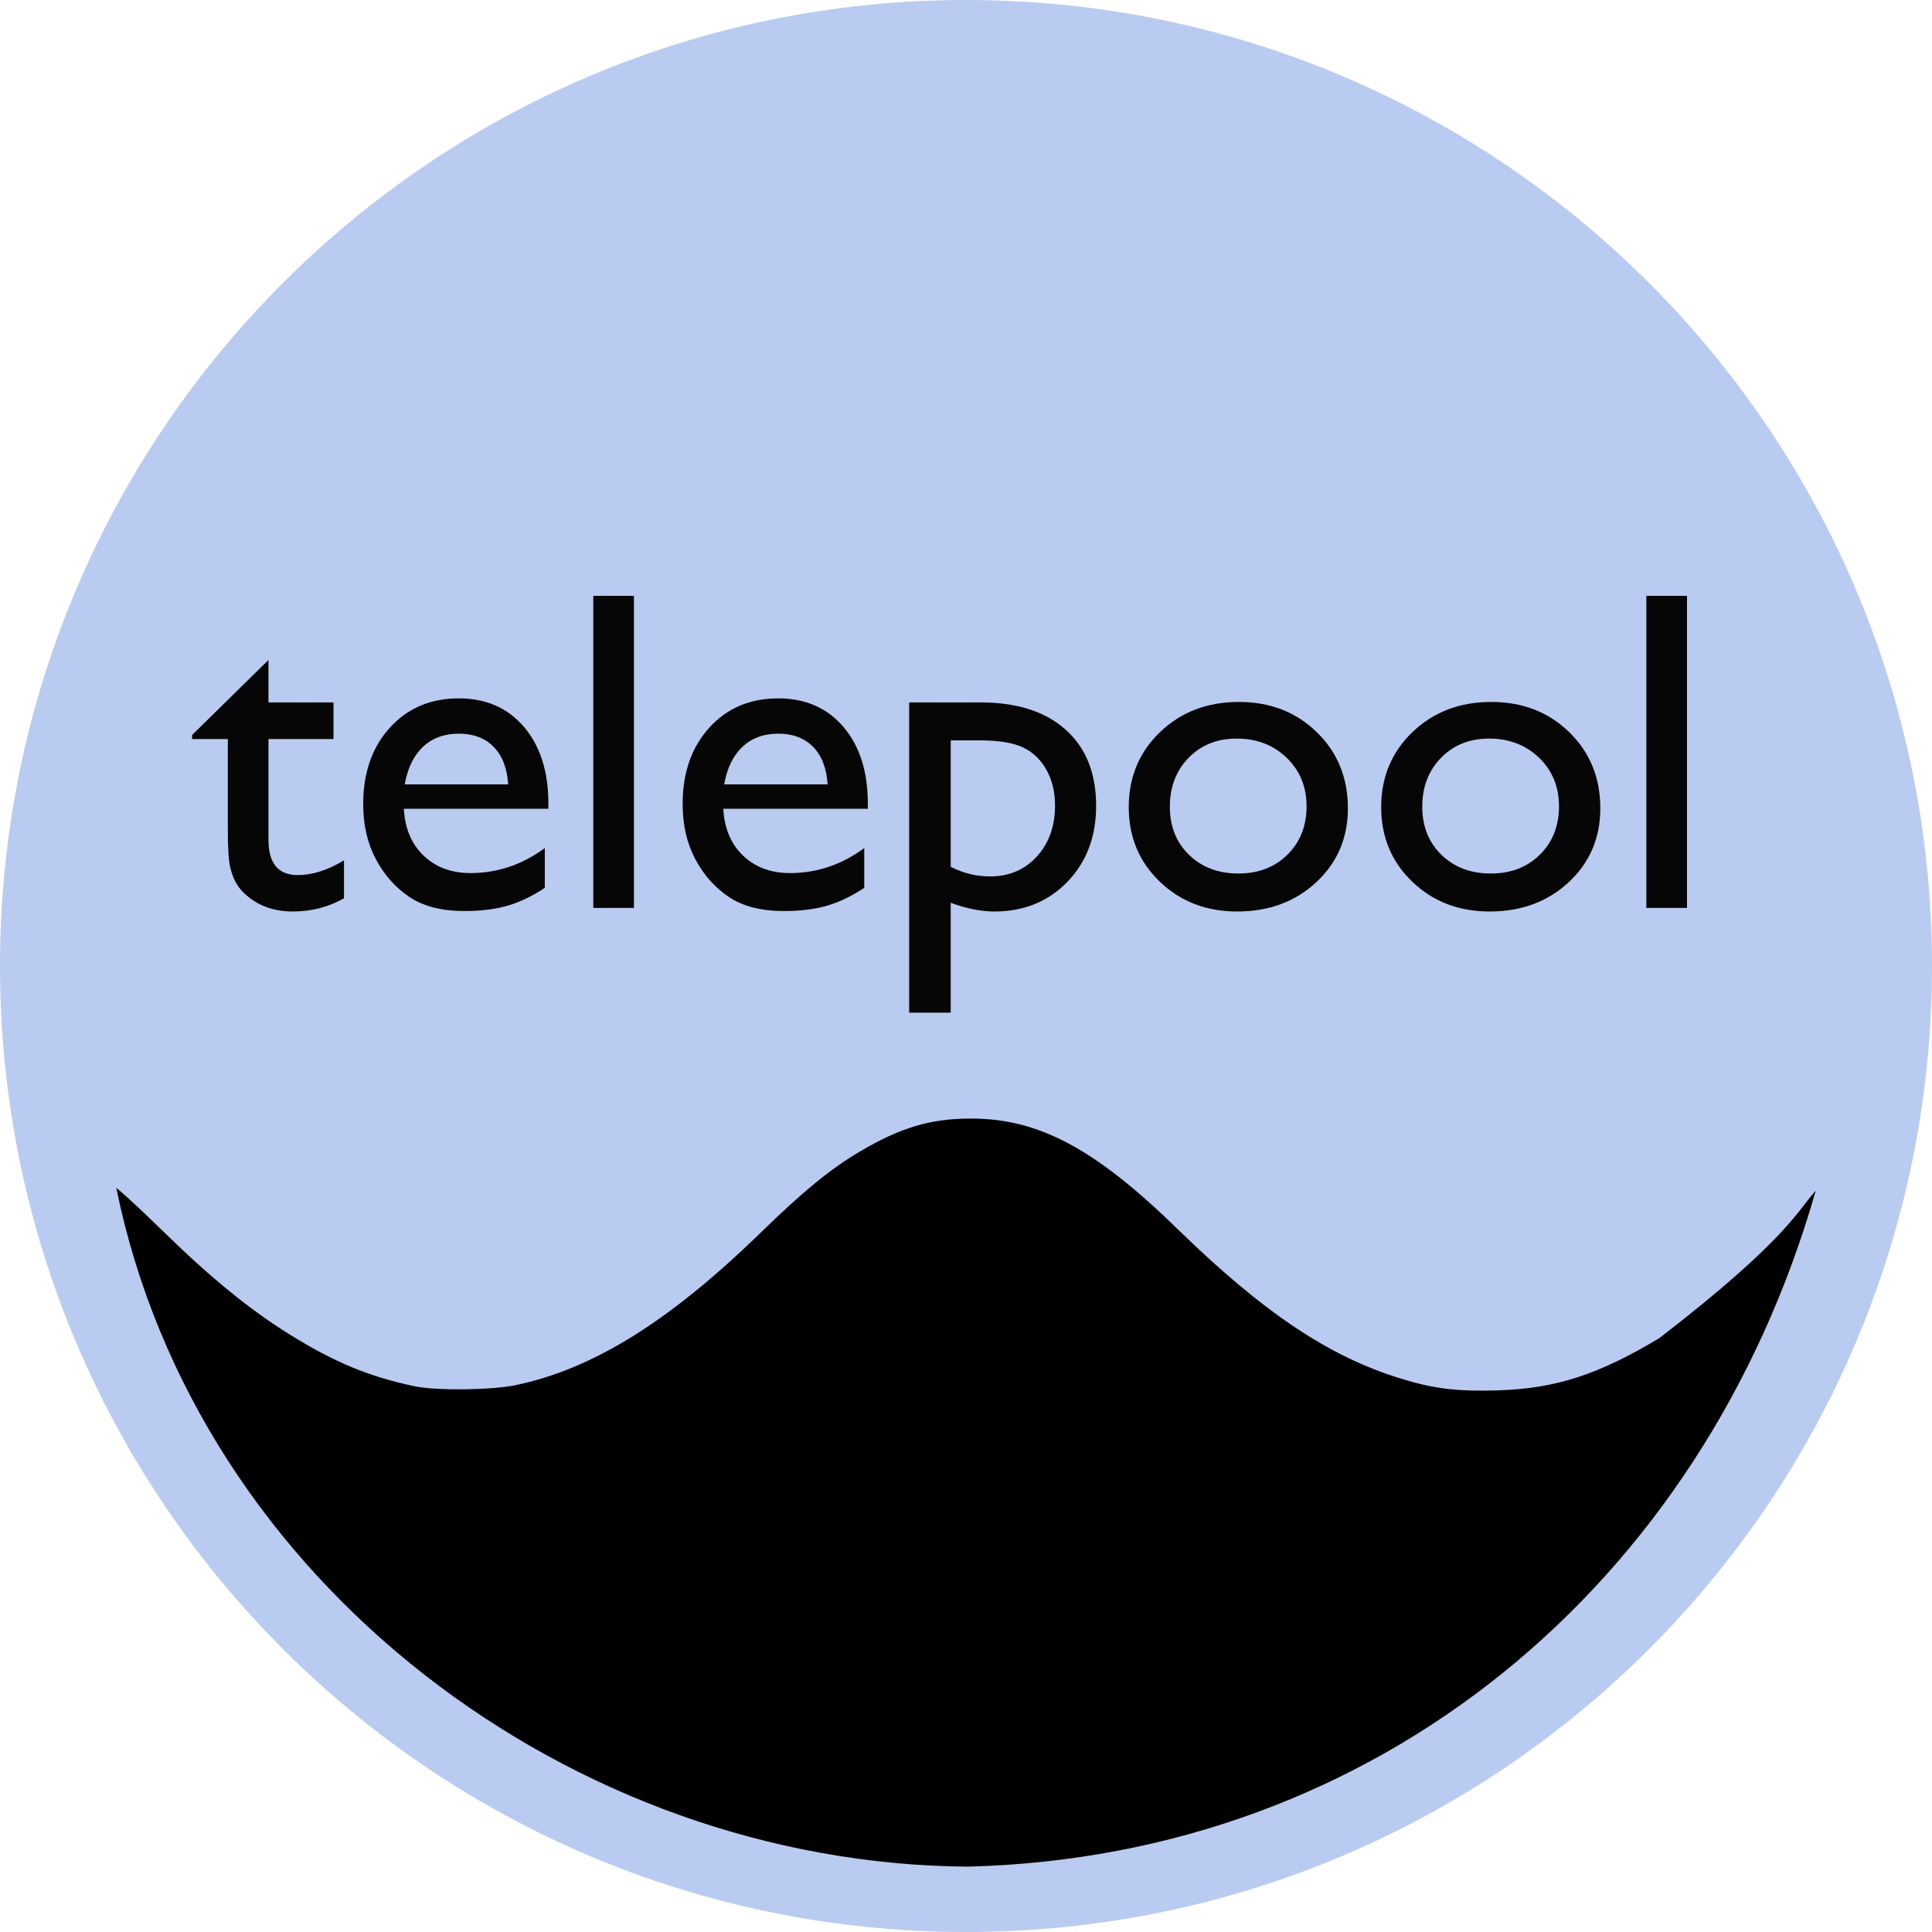
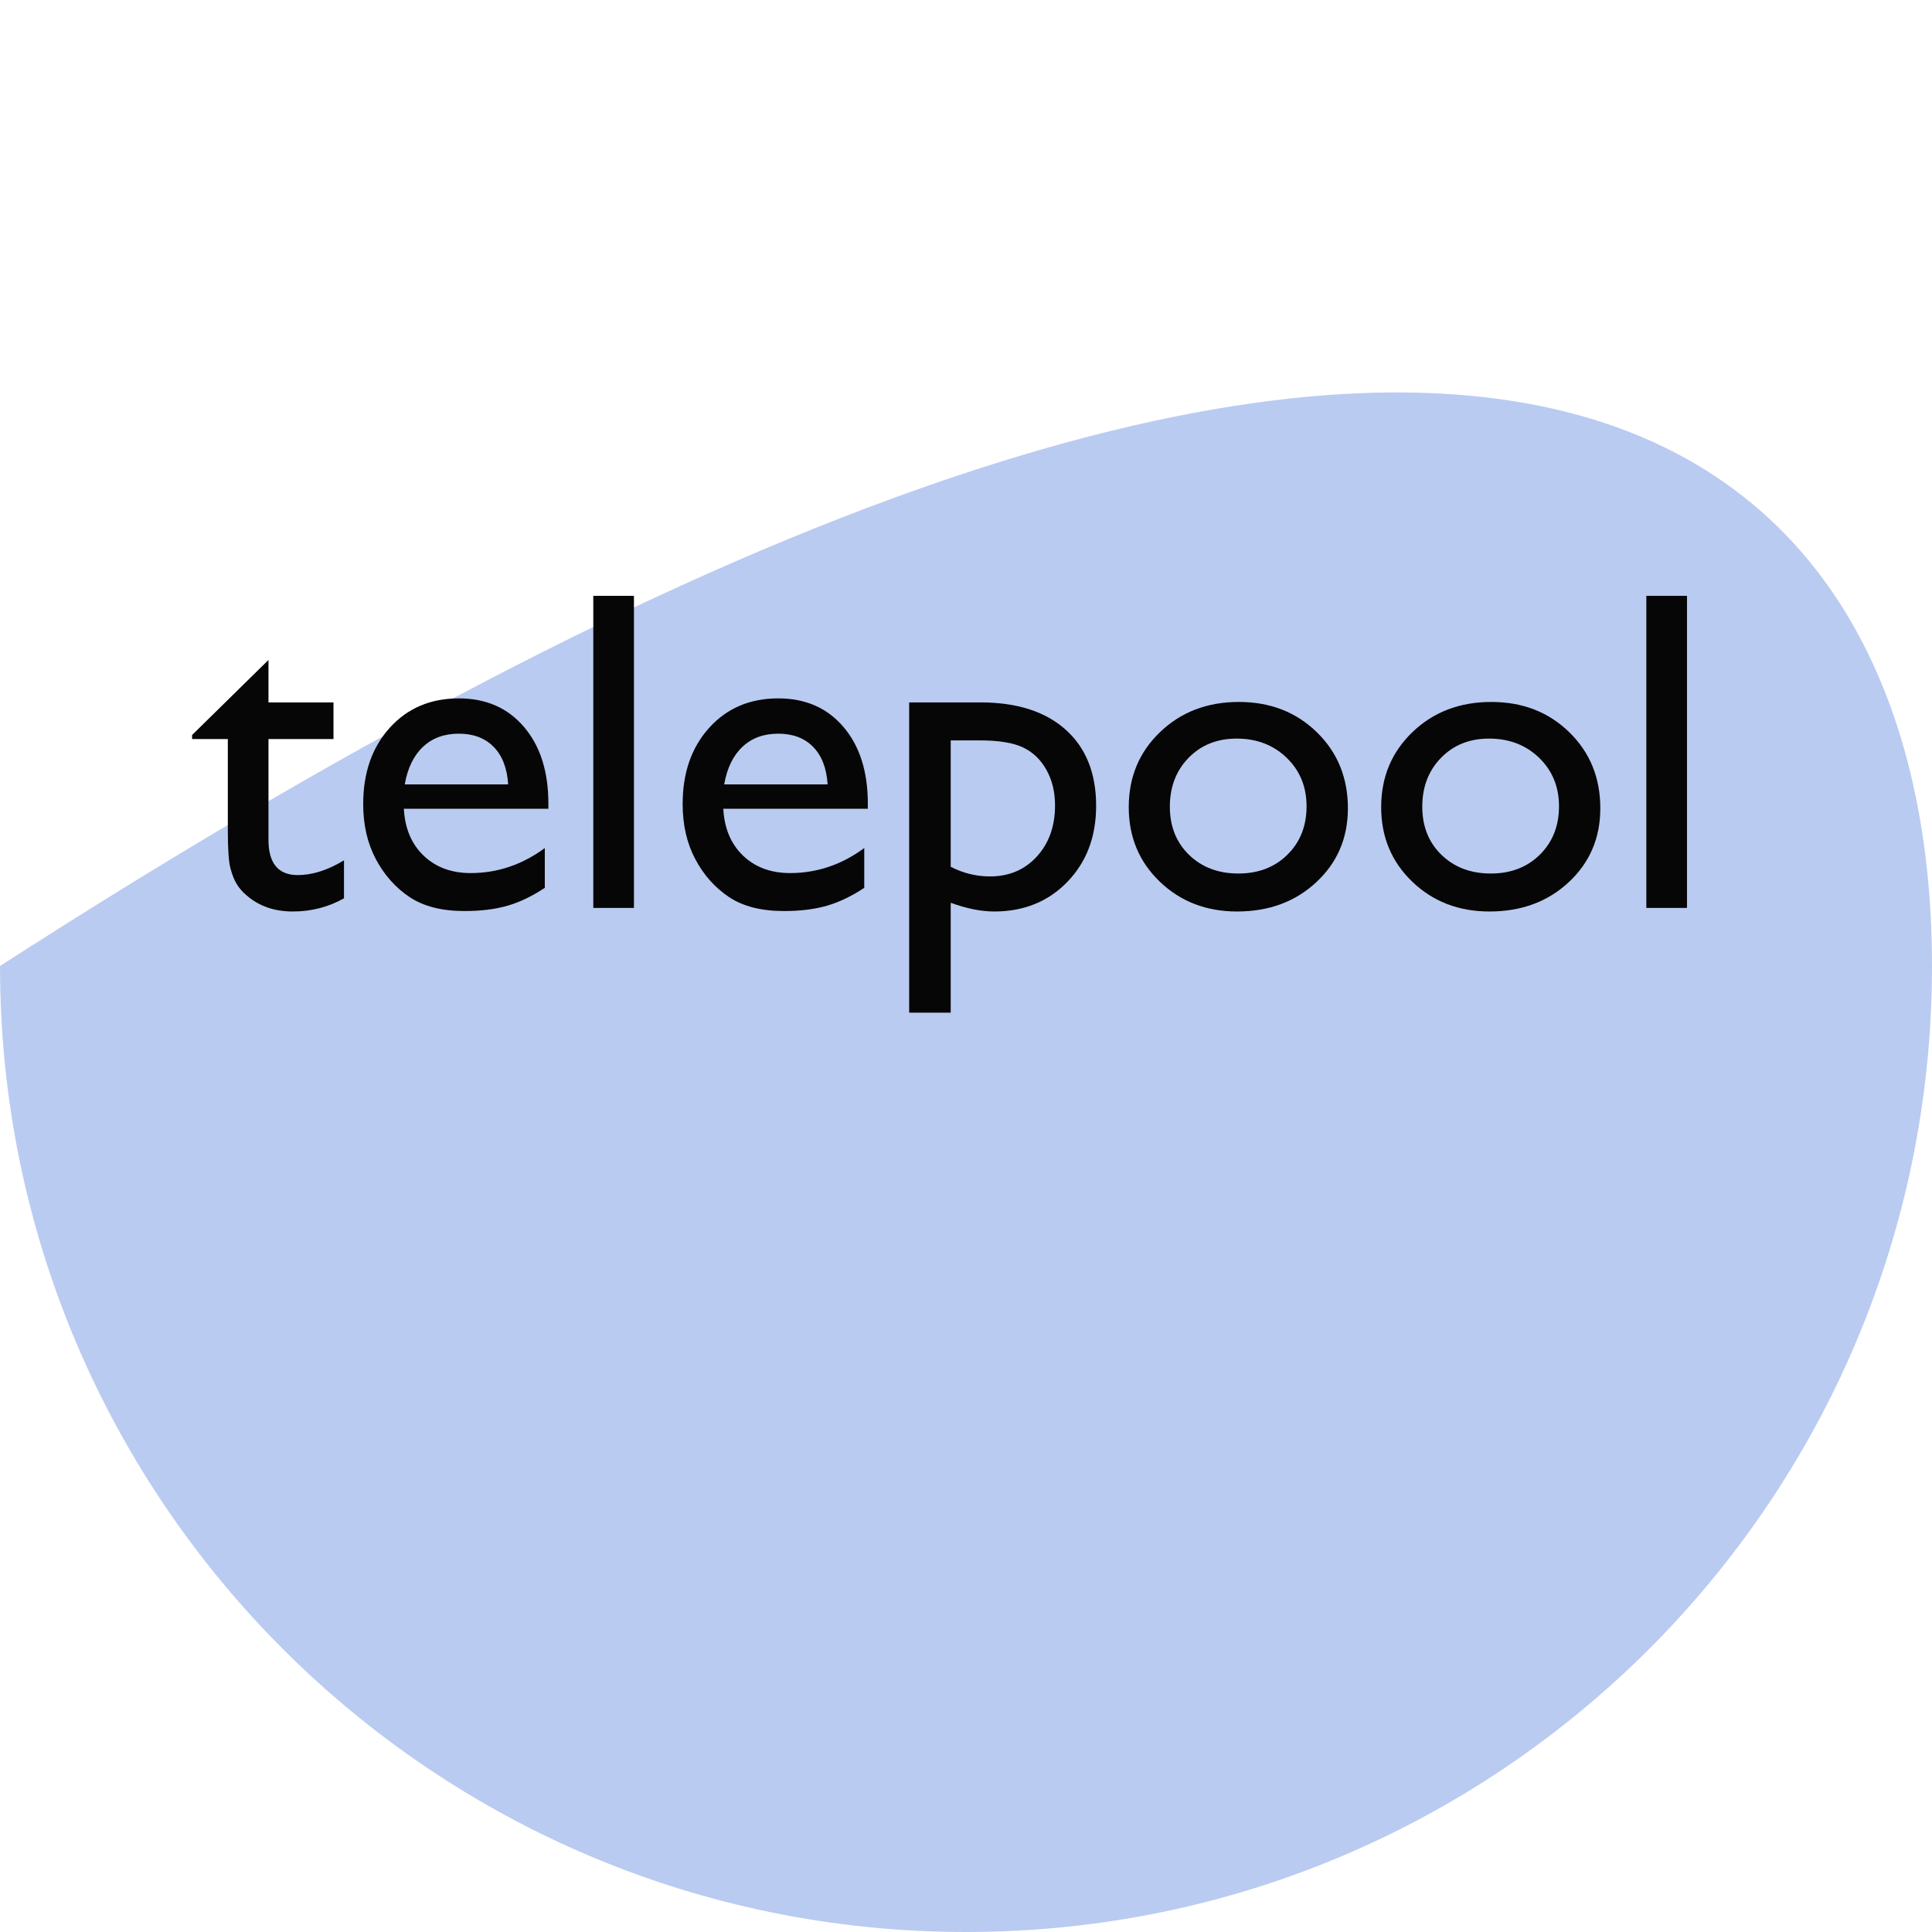
<svg xmlns="http://www.w3.org/2000/svg" version="1.1" x="0" y="0" width="292" height="292" viewBox="0, 0, 292, 292">
  <g id="Layer_1" transform="translate(-1849.769, -839)">
-     <path d="M1995.769,1131 C1915.136,1131 1849.769,1065.634 1849.769,985 C1849.769,904.366 1915.136,839 1995.769,839 C2076.403,839 2141.77,904.366 2141.77,985 C2141.77,1065.634 2076.403,1131 1995.769,1131 z" fill="#BACBF1" />
-     <path d="M1996.546,1008.056 C2006.771,1008.056 2015.317,1012.617 2027.77,1024.779 C2040.711,1037.385 2050.601,1044.022 2061.497,1047.359 C2066.503,1048.917 2070.043,1049.325 2076.239,1049.139 C2084.969,1048.843 2091.348,1046.766 2100.565,1041.241 C2120.076,1026.19 2121.521,1021.823 2124.198,1018.966 C2107.138,1078.604 2057.925,1119.55 1996.103,1121.12 L1996.103,1121.12 C1936.447,1120.748 1879.535,1078.363 1867.341,1018.52 C1869.797,1020.58 1872.089,1022.849 1874.397,1025.075 C1881.6,1032.12 1887.521,1036.94 1893.534,1040.685 C1900.34,1044.912 1905.56,1047.063 1912.397,1048.509 C1915.632,1049.213 1924.087,1049.102 1927.658,1048.36 C1939.409,1045.913 1950.946,1038.72 1964.742,1025.298 C1971.121,1019.069 1975.303,1015.657 1979.698,1013.062 C1985.894,1009.391 1990.442,1008.056 1996.546,1008.056 z" fill="#000000" />
+     <path d="M1995.769,1131 C1915.136,1131 1849.769,1065.634 1849.769,985 C2076.403,839 2141.77,904.366 2141.77,985 C2141.77,1065.634 2076.403,1131 1995.769,1131 z" fill="#BACBF1" />
    <g>
      <path d="M1878.8,950.089 L1890.347,938.745 L1890.347,945.16 L1900.172,945.16 L1900.172,950.697 L1890.347,950.697 L1890.347,965.924 Q1890.347,971.258 1894.77,971.258 Q1898.078,971.258 1901.759,969.03 L1901.759,974.77 Q1898.213,976.762 1894.027,976.762 Q1889.807,976.762 1887.004,974.297 Q1886.126,973.554 1885.552,972.626 Q1884.979,971.697 1884.59,970.195 Q1884.202,968.693 1884.202,964.472 L1884.202,950.697 L1878.8,950.697 z" fill="#060606" />
      <path d="M1932.651,961.231 L1910.807,961.231 Q1911.043,965.688 1913.795,968.321 Q1916.547,970.955 1920.902,970.955 Q1926.979,970.955 1932.111,967.173 L1932.111,973.183 Q1929.275,975.074 1926.49,975.884 Q1923.704,976.694 1919.957,976.694 Q1914.825,976.694 1911.651,974.567 Q1908.477,972.44 1906.57,968.844 Q1904.662,965.249 1904.662,960.522 Q1904.662,953.432 1908.68,948.992 Q1912.698,944.552 1919.112,944.552 Q1925.291,944.552 1928.971,948.874 Q1932.651,953.195 1932.651,960.454 z M1910.942,957.551 L1926.574,957.551 Q1926.338,953.871 1924.379,951.879 Q1922.421,949.887 1919.112,949.887 Q1915.804,949.887 1913.694,951.879 Q1911.583,953.871 1910.942,957.551 z" fill="#060606" />
      <path d="M1939.438,929.055 L1945.582,929.055 L1945.582,976.222 L1939.438,976.222 z" fill="#060606" />
      <path d="M1980.932,961.231 L1959.087,961.231 Q1959.324,965.688 1962.075,968.321 Q1964.827,970.955 1969.182,970.955 Q1975.26,970.955 1980.391,967.173 L1980.391,973.183 Q1977.555,975.074 1974.77,975.884 Q1971.985,976.694 1968.237,976.694 Q1963.105,976.694 1959.931,974.567 Q1956.758,972.44 1954.85,968.844 Q1952.943,965.249 1952.943,960.522 Q1952.943,953.432 1956.96,948.992 Q1960.978,944.552 1967.393,944.552 Q1973.572,944.552 1977.252,948.874 Q1980.932,953.195 1980.932,960.454 z M1959.222,957.551 L1974.854,957.551 Q1974.618,953.871 1972.66,951.879 Q1970.702,949.887 1967.393,949.887 Q1964.084,949.887 1961.974,951.879 Q1959.864,953.871 1959.222,957.551 z" fill="#060606" />
      <path d="M1987.178,992.056 L1987.178,945.16 L1997.948,945.16 Q2006.22,945.16 2010.828,949.279 Q2015.437,953.398 2015.437,960.792 Q2015.437,967.781 2011.099,972.271 Q2006.76,976.762 2000.041,976.762 Q1997.07,976.762 1993.458,975.445 L1993.458,992.056 z M1997.813,950.9 L1993.458,950.9 L1993.458,970.009 Q1996.294,971.461 1999.4,971.461 Q2003.721,971.461 2006.473,968.456 Q2009.225,965.451 2009.225,960.725 Q2009.225,957.686 2007.925,955.356 Q2006.625,953.027 2004.38,951.963 Q2002.135,950.9 1997.813,950.9 z" fill="#060606" />
      <path d="M2037.011,945.092 Q2044.102,945.092 2048.794,949.667 Q2053.488,954.242 2053.488,961.163 Q2053.488,967.882 2048.727,972.322 Q2043.966,976.762 2036.741,976.762 Q2029.752,976.762 2025.059,972.254 Q2020.366,967.747 2020.366,960.995 Q2020.366,954.175 2025.11,949.634 Q2029.854,945.092 2037.011,945.092 z M2036.674,950.63 Q2032.251,950.63 2029.415,953.533 Q2026.579,956.437 2026.579,960.927 Q2026.579,965.384 2029.482,968.203 Q2032.386,971.022 2036.944,971.022 Q2041.468,971.022 2044.355,968.169 Q2047.241,965.316 2047.241,960.86 Q2047.241,956.437 2044.237,953.533 Q2041.232,950.63 2036.674,950.63 z" fill="#060606" />
      <path d="M2075.163,945.092 Q2082.253,945.092 2086.946,949.667 Q2091.639,954.242 2091.639,961.163 Q2091.639,967.882 2086.879,972.322 Q2082.118,976.762 2074.893,976.762 Q2067.904,976.762 2063.211,972.254 Q2058.518,967.747 2058.518,960.995 Q2058.518,954.175 2063.262,949.634 Q2068.005,945.092 2075.163,945.092 z M2074.825,950.63 Q2070.403,950.63 2067.566,953.533 Q2064.73,956.437 2064.73,960.927 Q2064.73,965.384 2067.634,968.203 Q2070.538,971.022 2075.095,971.022 Q2079.62,971.022 2082.506,968.169 Q2085.393,965.316 2085.393,960.86 Q2085.393,956.437 2082.388,953.533 Q2079.383,950.63 2074.825,950.63 z" fill="#060606" />
      <path d="M2098.594,929.055 L2104.739,929.055 L2104.739,976.222 L2098.594,976.222 z" fill="#060606" />
    </g>
  </g>
</svg>